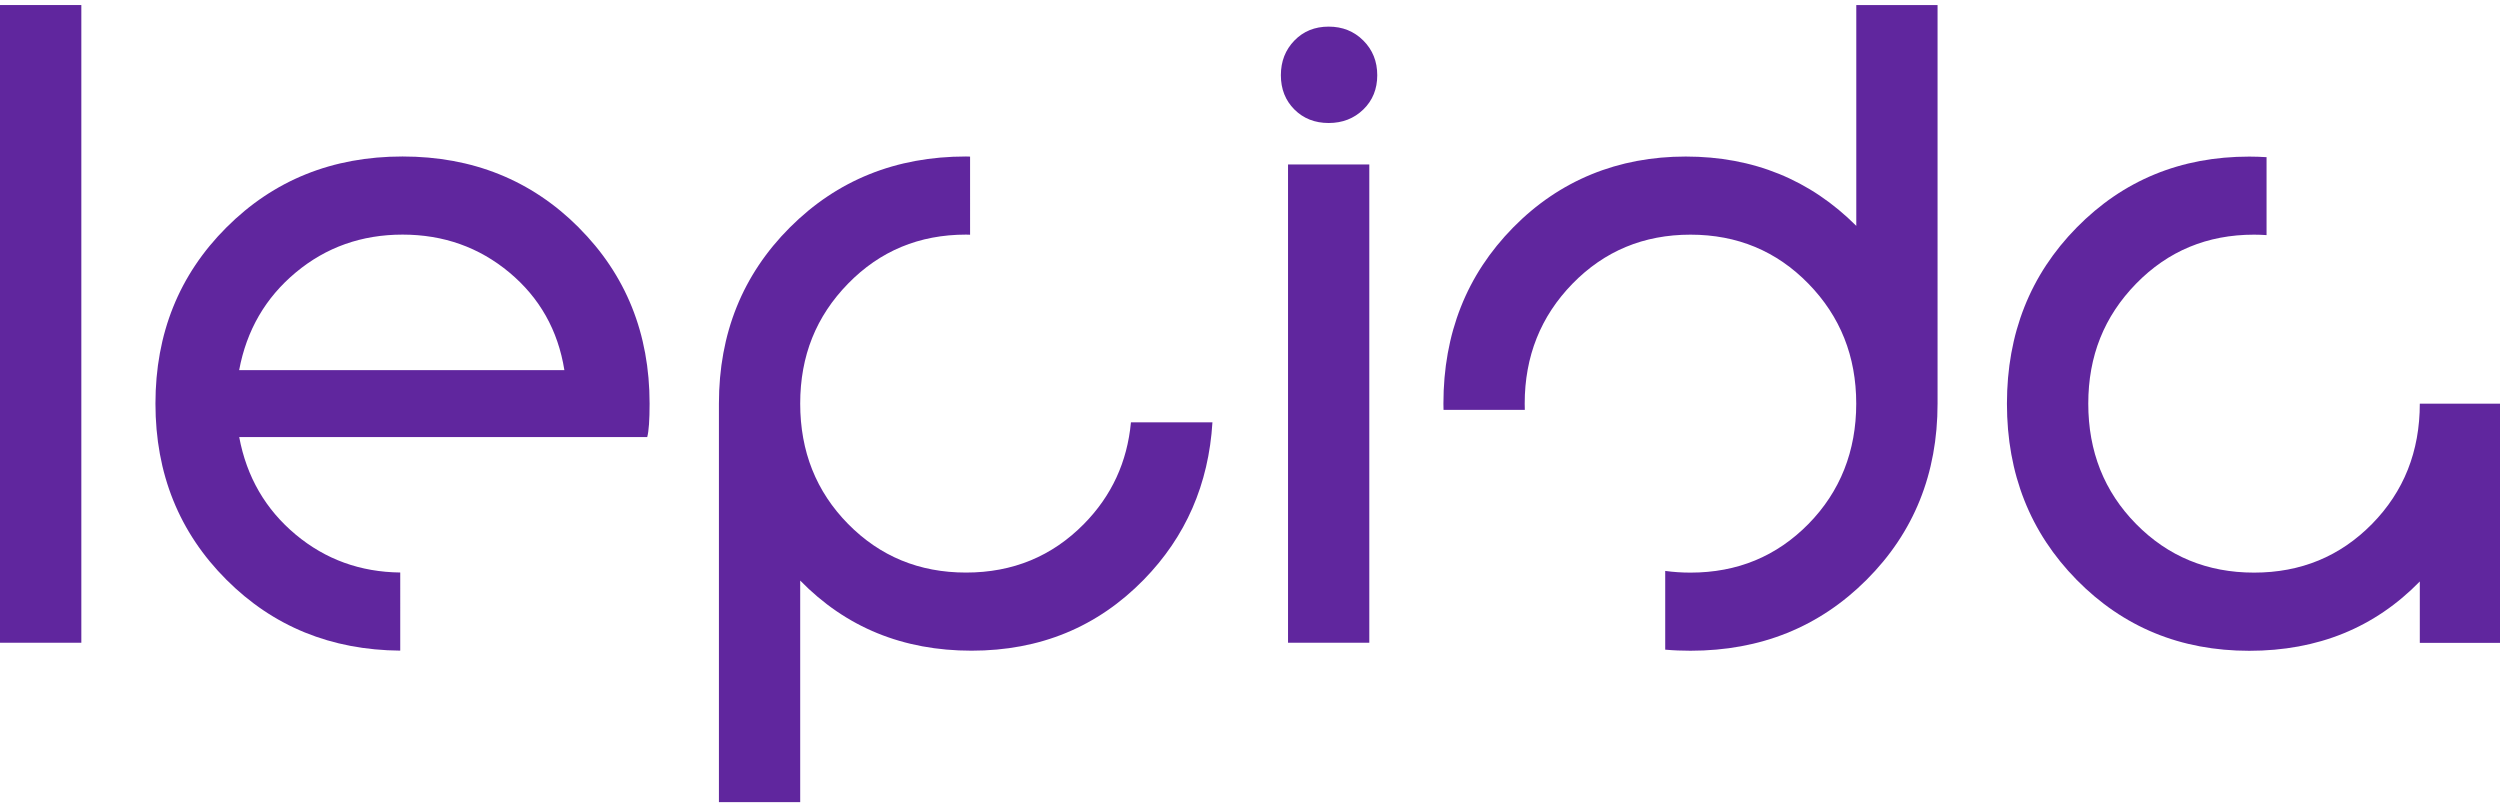
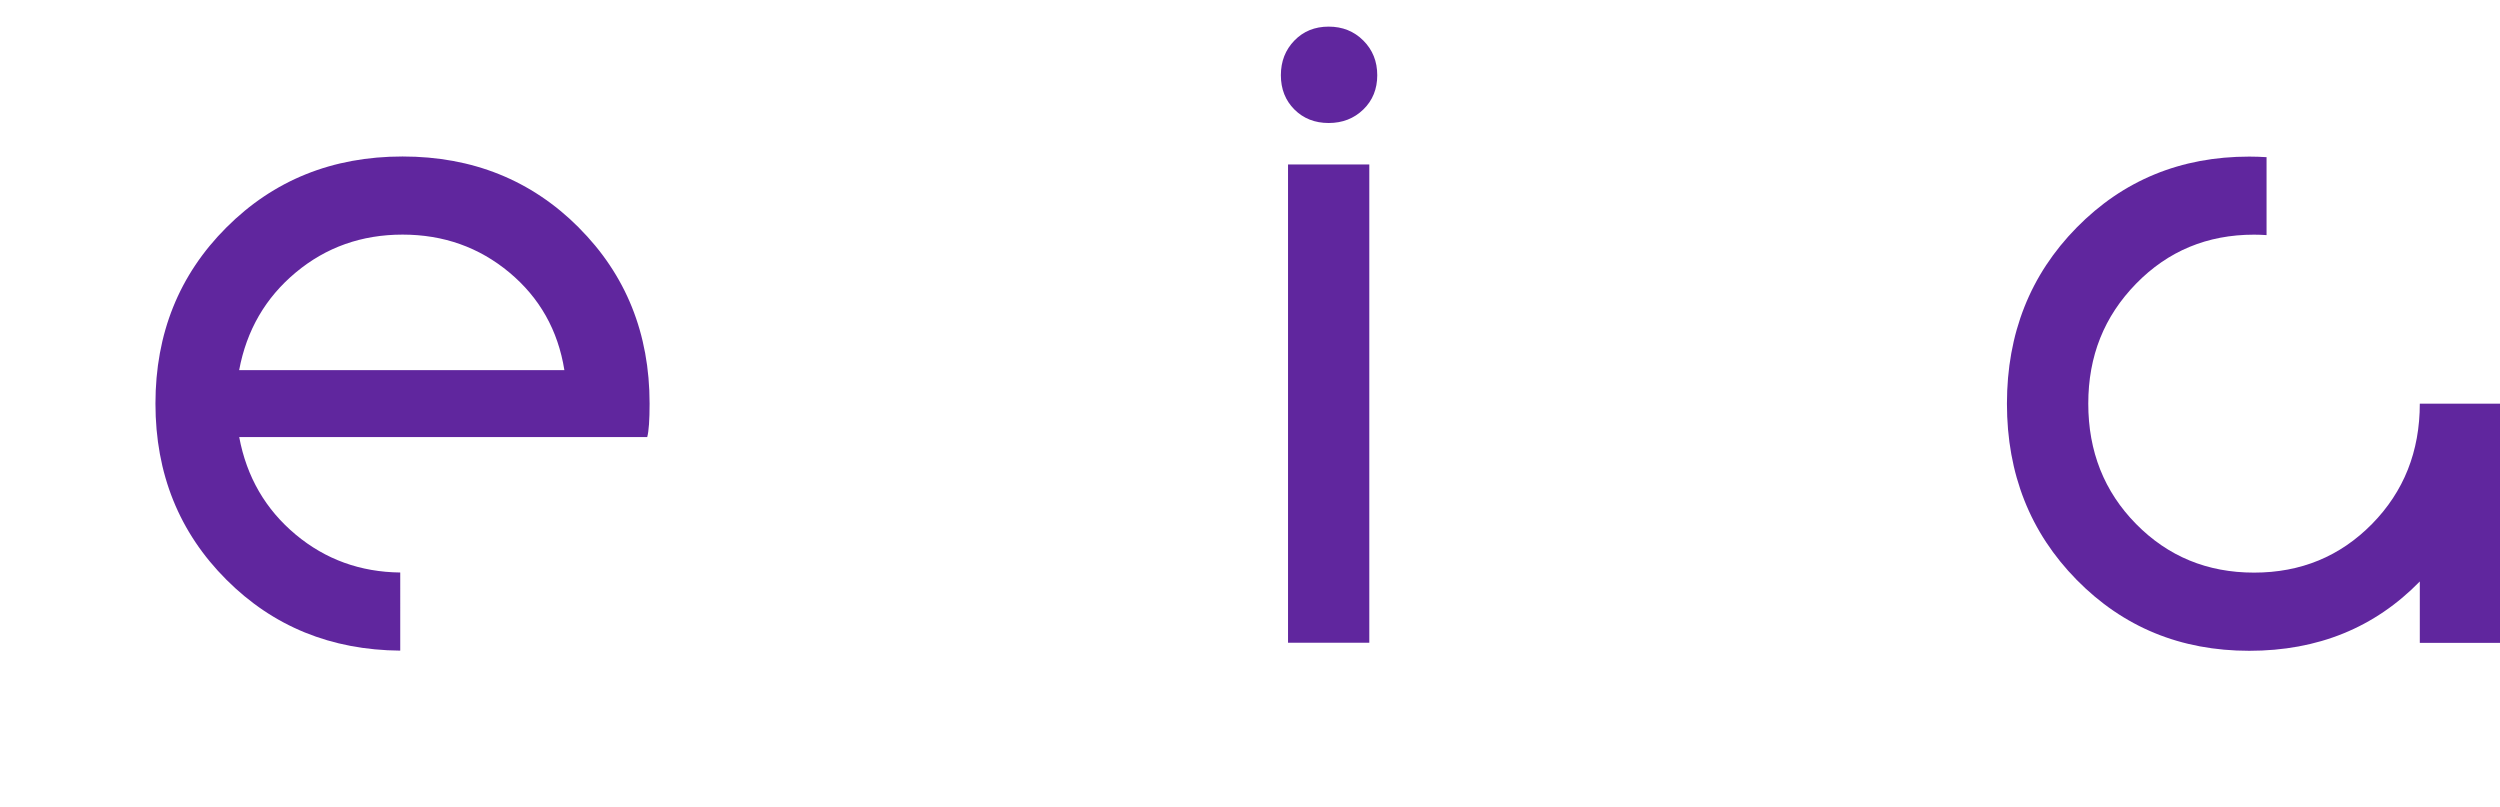
<svg xmlns="http://www.w3.org/2000/svg" xmlns:ns1="http://sodipodi.sourceforge.net/DTD/sodipodi-0.dtd" xmlns:ns2="http://www.inkscape.org/namespaces/inkscape" id="Layer_1" viewBox="0 0 440 142" version="1.1" ns1:docname="logo_lepida_cerchio.svg" ns2:export-filename="C:\Users\gianluigi.amadei\Downloads\lepidascpa_lg.png" ns2:export-xdpi="96" ns2:export-ydpi="96" width="440" height="142" ns2:version="1.1 (c68e22c387, 2021-05-23)">
  <ns1:namedview id="namedview19" pagecolor="#ffffff" bordercolor="#666666" borderopacity="1.0" ns2:pageshadow="2" ns2:pageopacity="0.0" ns2:pagecheckerboard="true" showgrid="false" fit-margin-top="0" fit-margin-left="0" fit-margin-right="0" fit-margin-bottom="0" ns2:zoom="2.3" ns2:cx="212.6087" ns2:cy="117.17391" ns2:window-width="1920" ns2:window-height="1001" ns2:window-x="-9" ns2:window-y="-9" ns2:window-maximized="1" ns2:current-layer="Layer_1" />
  <defs id="defs4">
    <style id="style2">.cls-1{fill:#60269e;}</style>
  </defs>
  <g id="g930" transform="matrix(0.992,0,0,0.992,-1.408,-1.236)">
-     <path class="cls-1" d="M 1.42,2.14 H 15.85 V 115.28 H 1.42 Z" id="path6" />
    <path class="cls-1" d="m 231.07,20.67 c -1.6,-1.6 -2.4,-3.63 -2.4,-6.08 0,-2.45 0.8,-4.5 2.4,-6.15 1.6,-1.65 3.63,-2.47 6.08,-2.47 2.45,0 4.5,0.82 6.15,2.47 1.65,1.65 2.47,3.7 2.47,6.15 0,2.45 -0.82,4.48 -2.47,6.08 -1.65,1.6 -3.7,2.4 -6.15,2.4 -2.45,0 -4.48,-0.8 -6.08,-2.4 z m -1.13,9.76 h 14.42 v 84.85 h -14.42 z" id="path8" />
    <path class="cls-1" d="M 104.09,41.6 C 95.7,33.21 85.28,29.01 72.84,29.01 60.4,29.01 49.98,33.21 41.59,41.6 33.2,49.99 29,60.41 29,72.85 c 0,12.44 4.2,22.86 12.59,31.25 8.3,8.3 18.58,12.48 30.84,12.58 V 102.82 C 65.35,102.74 59.17,100.5 53.9,96.11 48.53,91.63 45.18,85.86 43.86,78.79 h 72.39 c 0.28,-1.04 0.42,-3.02 0.42,-5.94 0,-12.44 -4.2,-22.86 -12.59,-31.25 z M 43.85,66.91 c 1.32,-7.07 4.67,-12.84 10.04,-17.32 5.37,-4.48 11.69,-6.72 18.95,-6.72 7.26,0 13.58,2.24 18.95,6.72 5.37,4.48 8.63,10.25 9.76,17.32 z" id="path10" />
-     <path class="cls-1" d="m 202.07,76.17 c -0.65,7.04 -3.43,13.05 -8.33,18.03 -5.66,5.75 -12.63,8.63 -20.93,8.63 -8.3,0 -15.27,-2.88 -20.93,-8.63 -5.66,-5.75 -8.49,-12.87 -8.49,-21.35 0,-8.48 2.83,-15.48 8.49,-21.28 5.66,-5.8 12.63,-8.7 20.93,-8.7 0.24,0 0.48,0.01 0.72,0.02 V 29.03 c -0.24,0 -0.48,-0.02 -0.72,-0.02 -12.44,0 -22.86,4.2 -31.25,12.59 -8.39,8.39 -12.59,18.81 -12.59,31.25 v 70.71 h 14.42 v -39.31 c 8.11,8.3 18.24,12.44 30.4,12.44 12.16,0 22.34,-4.2 30.55,-12.59 7.46,-7.63 11.52,-16.95 12.19,-27.93 h -14.47 z" id="path12" />
-     <path class="cls-1" d="m 330.76,2.14 v 39.18 c -8.2,-8.2 -18.29,-12.3 -30.26,-12.3 -11.97,0 -22.37,4.2 -30.62,12.59 -8.25,8.39 -12.37,18.81 -12.37,31.25 0,0.37 0.02,0.73 0.02,1.1 h 14.42 c -0.01,-0.36 -0.02,-0.73 -0.02,-1.1 0,-8.39 2.83,-15.48 8.48,-21.28 5.66,-5.8 12.63,-8.7 20.93,-8.7 8.3,0 15.27,2.9 20.93,8.7 5.66,5.8 8.48,12.89 8.48,21.28 0,8.39 -2.83,15.6 -8.48,21.35 -5.66,5.75 -12.63,8.63 -20.93,8.63 -1.54,0 -3.03,-0.1 -4.48,-0.3 v 13.97 c 1.46,0.13 2.96,0.19 4.48,0.19 12.44,0 22.86,-4.2 31.25,-12.59 8.39,-8.39 12.59,-18.81 12.59,-31.25 V 2.14 Z" id="path14" />
    <path class="cls-1" d="m 430.74,72.84 v 0 c 0,8.5 -2.83,15.62 -8.48,21.37 -5.66,5.75 -12.63,8.63 -20.93,8.63 -8.3,0 -15.27,-2.88 -20.93,-8.63 -5.66,-5.75 -8.48,-12.87 -8.48,-21.35 0,-8.48 2.83,-15.48 8.48,-21.28 5.66,-5.8 12.63,-8.7 20.93,-8.7 0.75,0 1.49,0.03 2.22,0.08 V 29.13 c -1.01,-0.06 -2.03,-0.1 -3.07,-0.1 -12.16,0 -22.37,4.2 -30.62,12.59 -8.25,8.39 -12.37,18.81 -12.37,31.25 0,12.44 4.12,22.86 12.37,31.25 8.25,8.39 18.45,12.59 30.62,12.59 12.17,0 22.25,-4.1 30.26,-12.3 v 10.89 h 14.42 V 72.86 h -14.42 z" id="path16" />
  </g>
</svg>